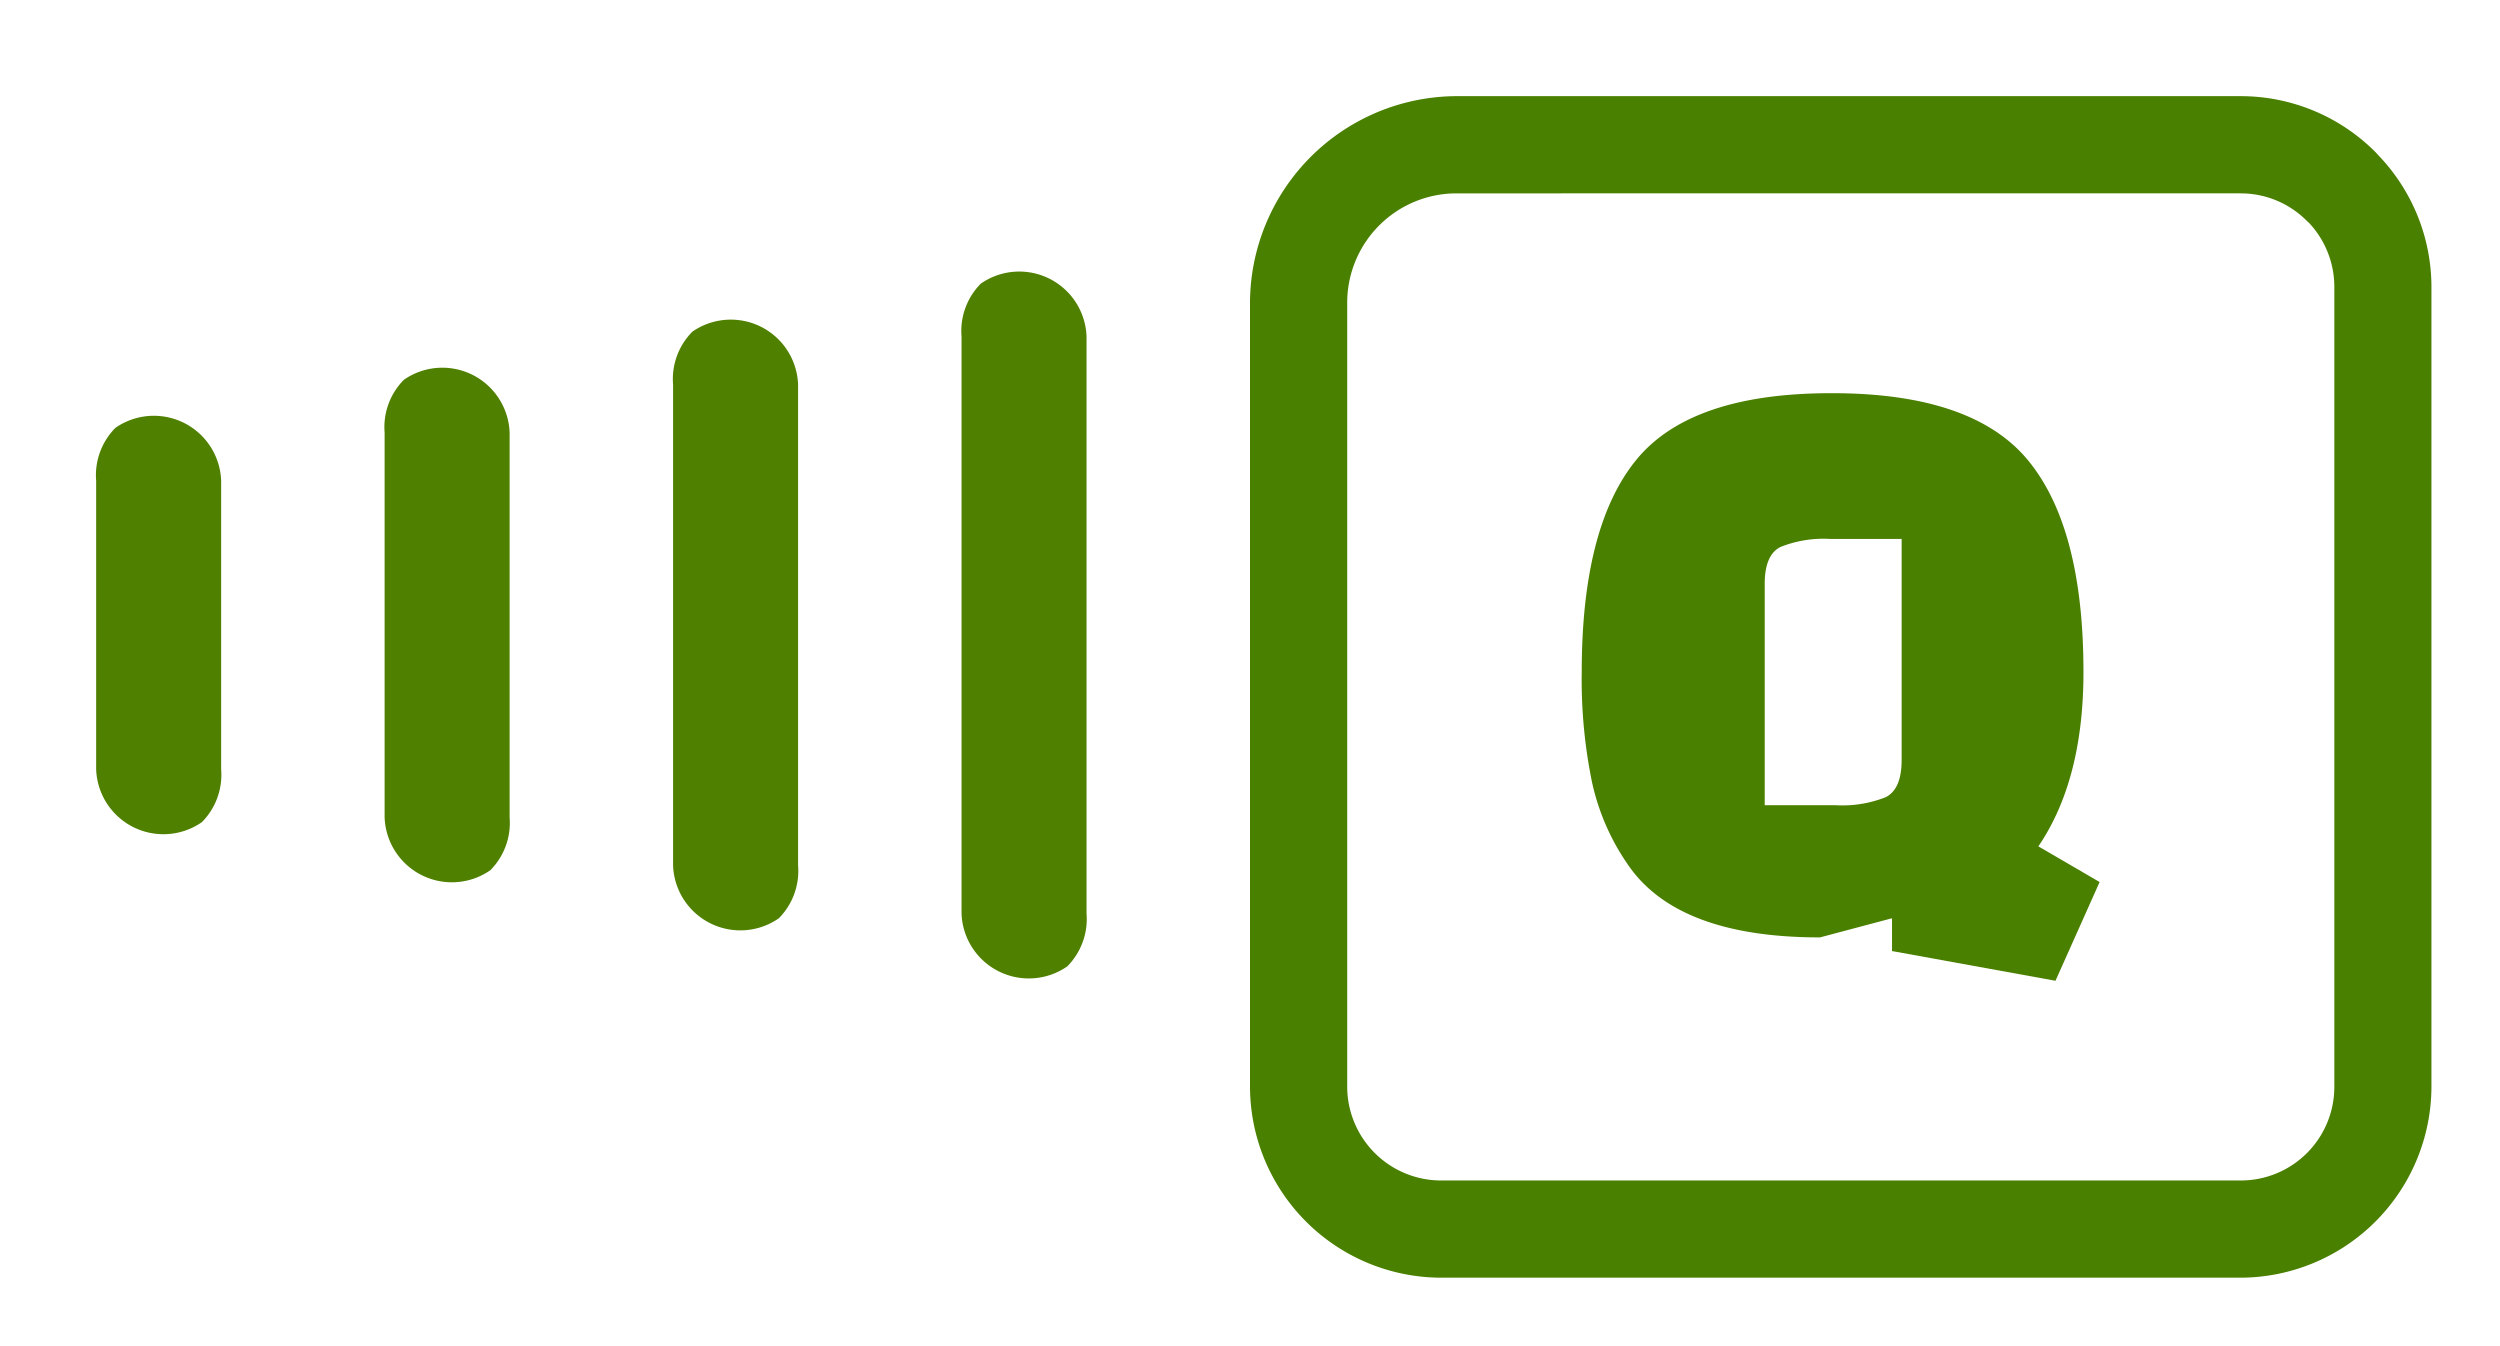
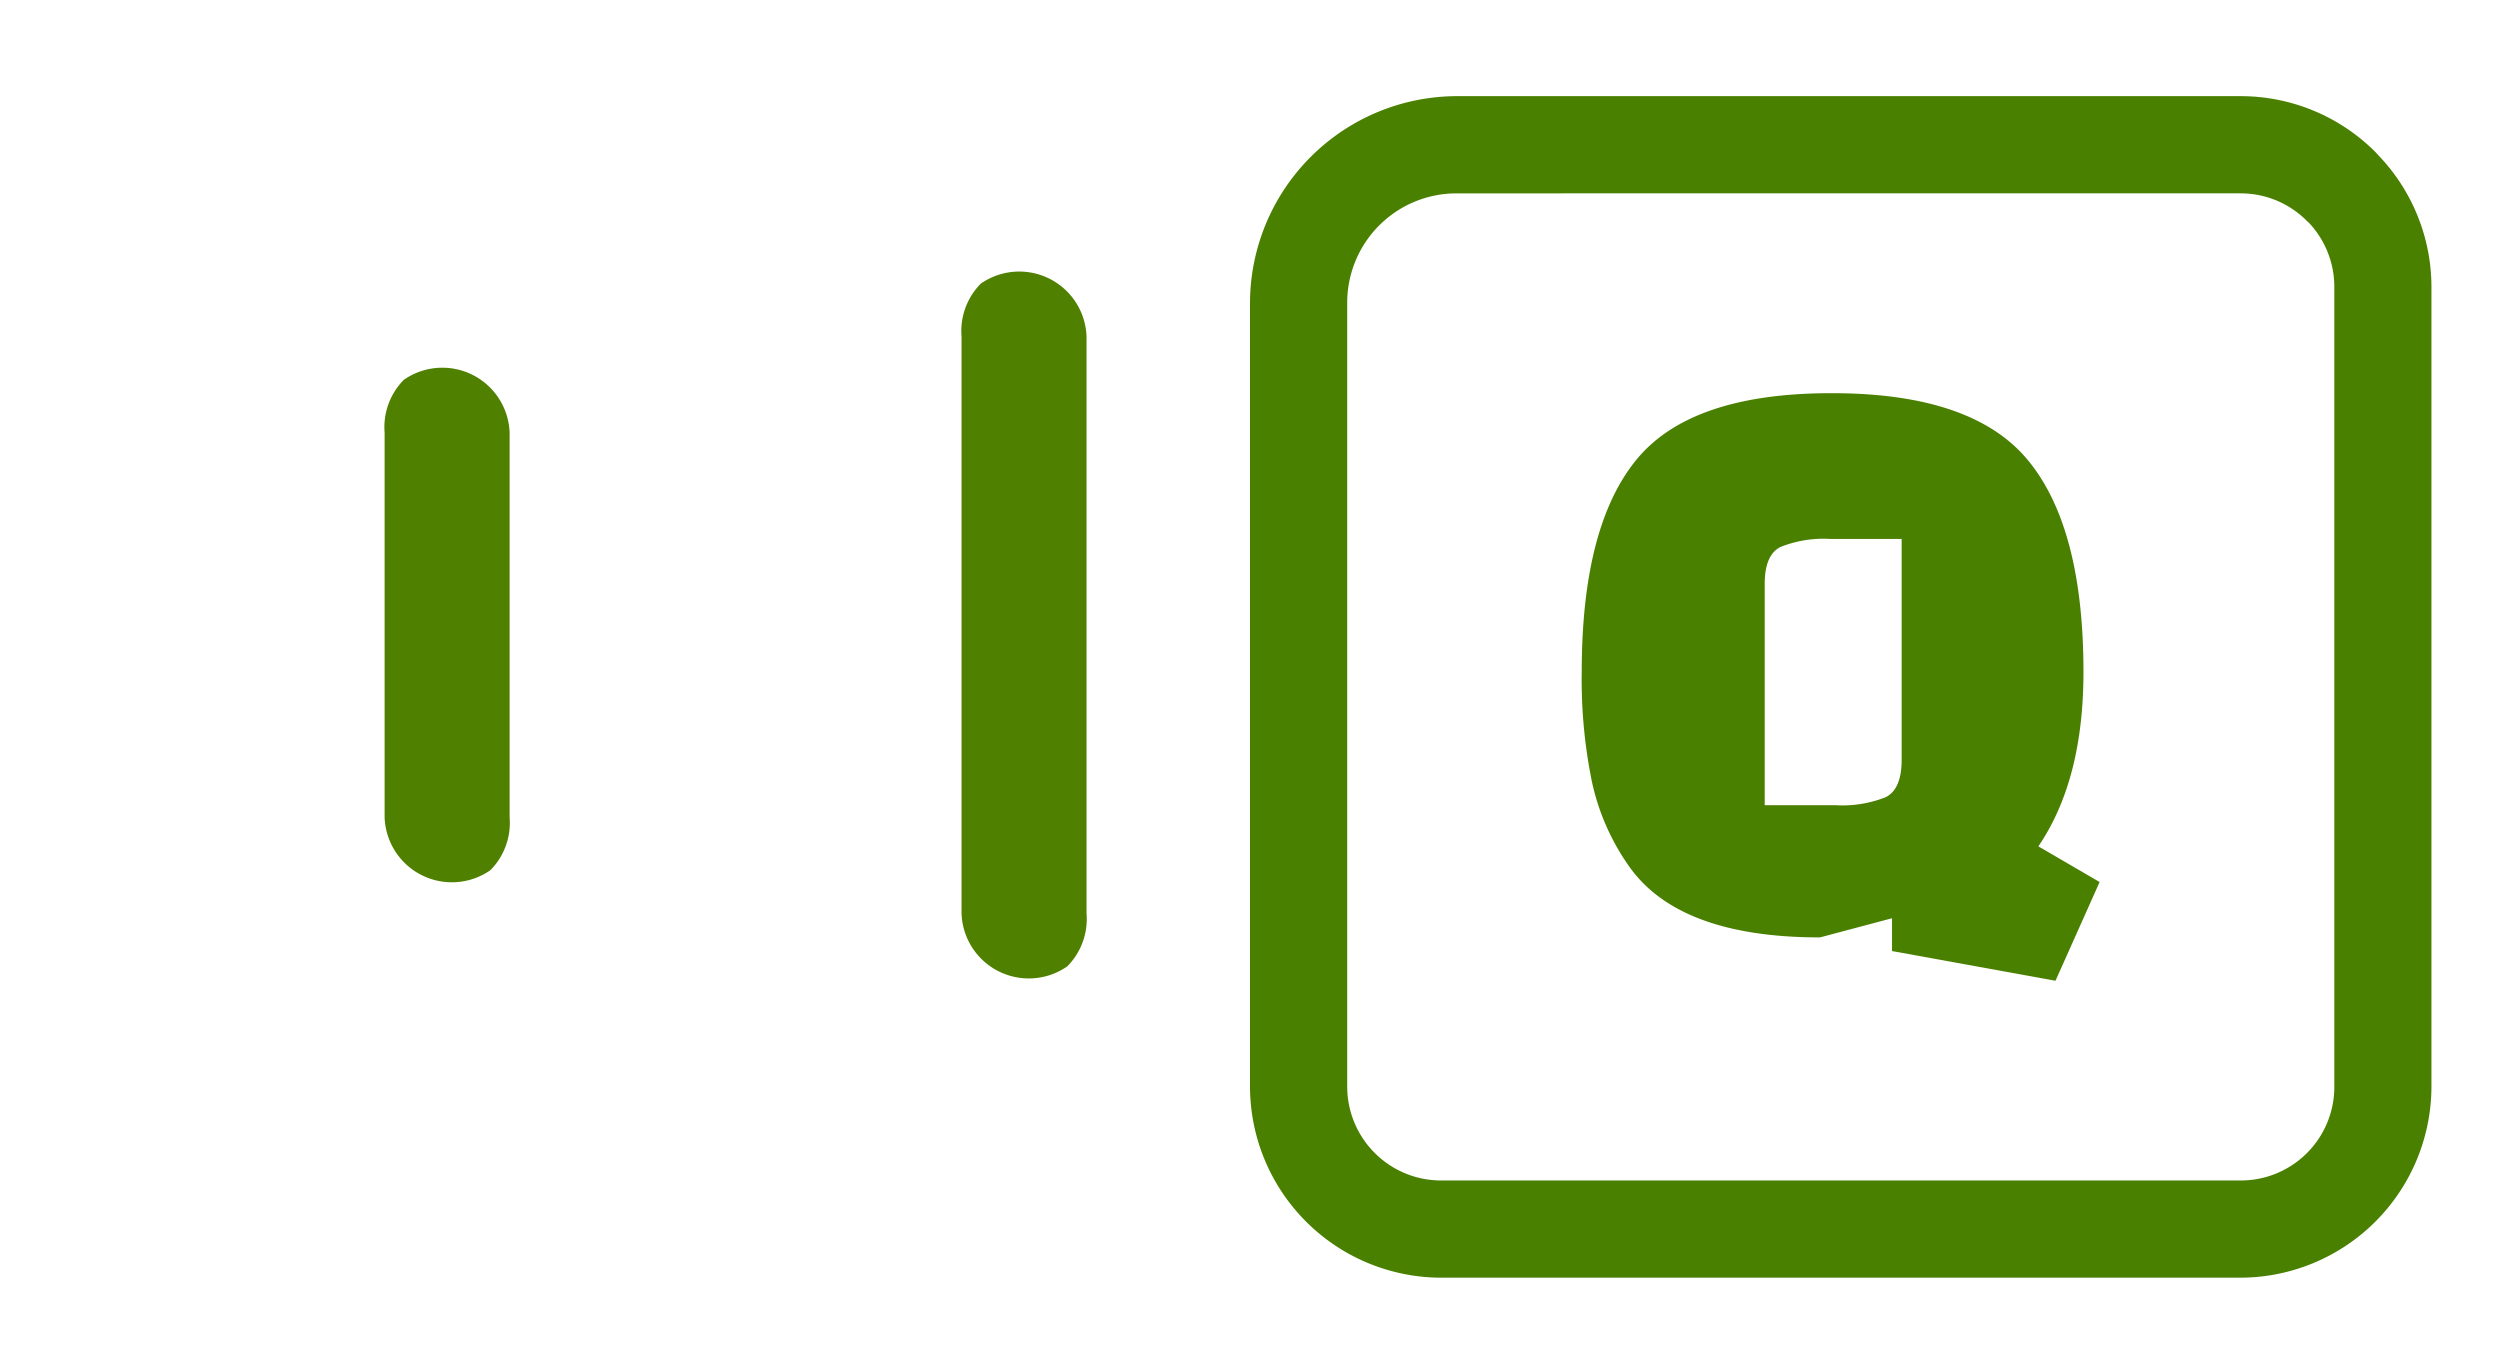
<svg xmlns="http://www.w3.org/2000/svg" xmlns:ns1="http://sodipodi.sourceforge.net/DTD/sodipodi-0.dtd" xmlns:ns2="http://www.inkscape.org/namespaces/inkscape" id="Updated_Combined_SVG" viewBox="0 0 260 140" version="1.1" ns1:docname="ToneIQGreen.svg" ns2:version="1.2.2 (b0a84865, 2022-12-01)">
  <defs id="defs19" />
  <ns1:namedview id="namedview17" pagecolor="#ffffff" bordercolor="#000000" borderopacity="0.25" ns2:showpageshadow="2" ns2:pageopacity="0.0" ns2:pagecheckerboard="0" ns2:deskcolor="#d1d1d1" showgrid="false" ns2:zoom="1.6857143" ns2:cx="88.389831" ns2:cy="66.440678" ns2:window-width="1309" ns2:window-height="456" ns2:window-x="0" ns2:window-y="25" ns2:window-maximized="0" ns2:current-layer="Updated_Combined_SVG" />
  <title id="title2">Noise and Boxed Q</title>
  <g id="Noise_Visualization" transform="translate(10, 15)" style="fill:#4f8000;fill-opacity:1">
-     <path d="M0,35a7,7,0,0,1,2-5.5h0a7,7,0,0,1,11,5.5V65a7,7,0,0,1-2,5.5h0a7,7,0,0,1-11-5.5V35Z" id="path4" style="fill:#4f8000;fill-opacity:1" />
    <path d="M30,30a7,7,0,0,1,2-5.5h0a7,7,0,0,1,11,5.5V70a7,7,0,0,1-2,5.5h0a7,7,0,0,1-11-5.5V30Z" id="path6" style="fill:#4f8000;fill-opacity:1" />
-     <path d="M60,25a7,7,0,0,1,2-5.5h0a7,7,0,0,1,11,5.5V75a7,7,0,0,1-2,5.5h0a7,7,0,0,1-11-5.5V25Z" id="path8" style="fill:#4f8000;fill-opacity:1" />
    <path d="M90,20a7,7,0,0,1,2-5.5h0a7,7,0,0,1,11,5.5V80a7,7,0,0,1-2,5.5h0a7,7,0,0,1-11-5.5V20Z" id="path10" style="fill:#4f8000;fill-opacity:1" />
  </g>
  <g id="Boxed_Q" transform="translate(130, 10)" style="fill:#4a8000;fill-opacity:1">
    <path d="M21.47,0h81.58a19.79,19.79,0,0,1,14,5.82l.32.35a19.79,19.79,0,0,1,5.5,13.66v83.22a19.91,19.91,0,0,1-19.83,19.83H19.83A19.91,19.91,0,0,1,0,103.05V21.47A21.56,21.56,0,0,1,21.47,0ZM66.8,85.49l-7.52,2q-14.85,0-20-7.6a24,24,0,0,1-3.71-8.54,52.93,52.93,0,0,1-1.07-11.45q0-15.12,5.67-22.07t20.34-6.94q14.67,0,20.42,7t5.75,22q0,11.24-4.69,18.13l6.37,3.71L83.77,92l-17-3.09V85.49ZM53.53,73.74h7.34a12.18,12.18,0,0,0,5.26-.84c1.09-.56,1.64-1.85,1.64-3.85v-23H60.34a12,12,0,0,0-5.18.84c-1.09.55-1.63,1.84-1.63,3.84v23Zm49.52-63.63H21.47A11.37,11.37,0,0,0,10.11,21.47v81.58a9.77,9.77,0,0,0,9.72,9.72h83.22a9.73,9.73,0,0,0,9.72-9.72V19.83a9.73,9.73,0,0,0-2.62-6.64l-.24-.22a9.69,9.69,0,0,0-6.86-2.86Z" id="path13" style="fill:#4a8000;fill-opacity:1" />
  </g>
</svg>